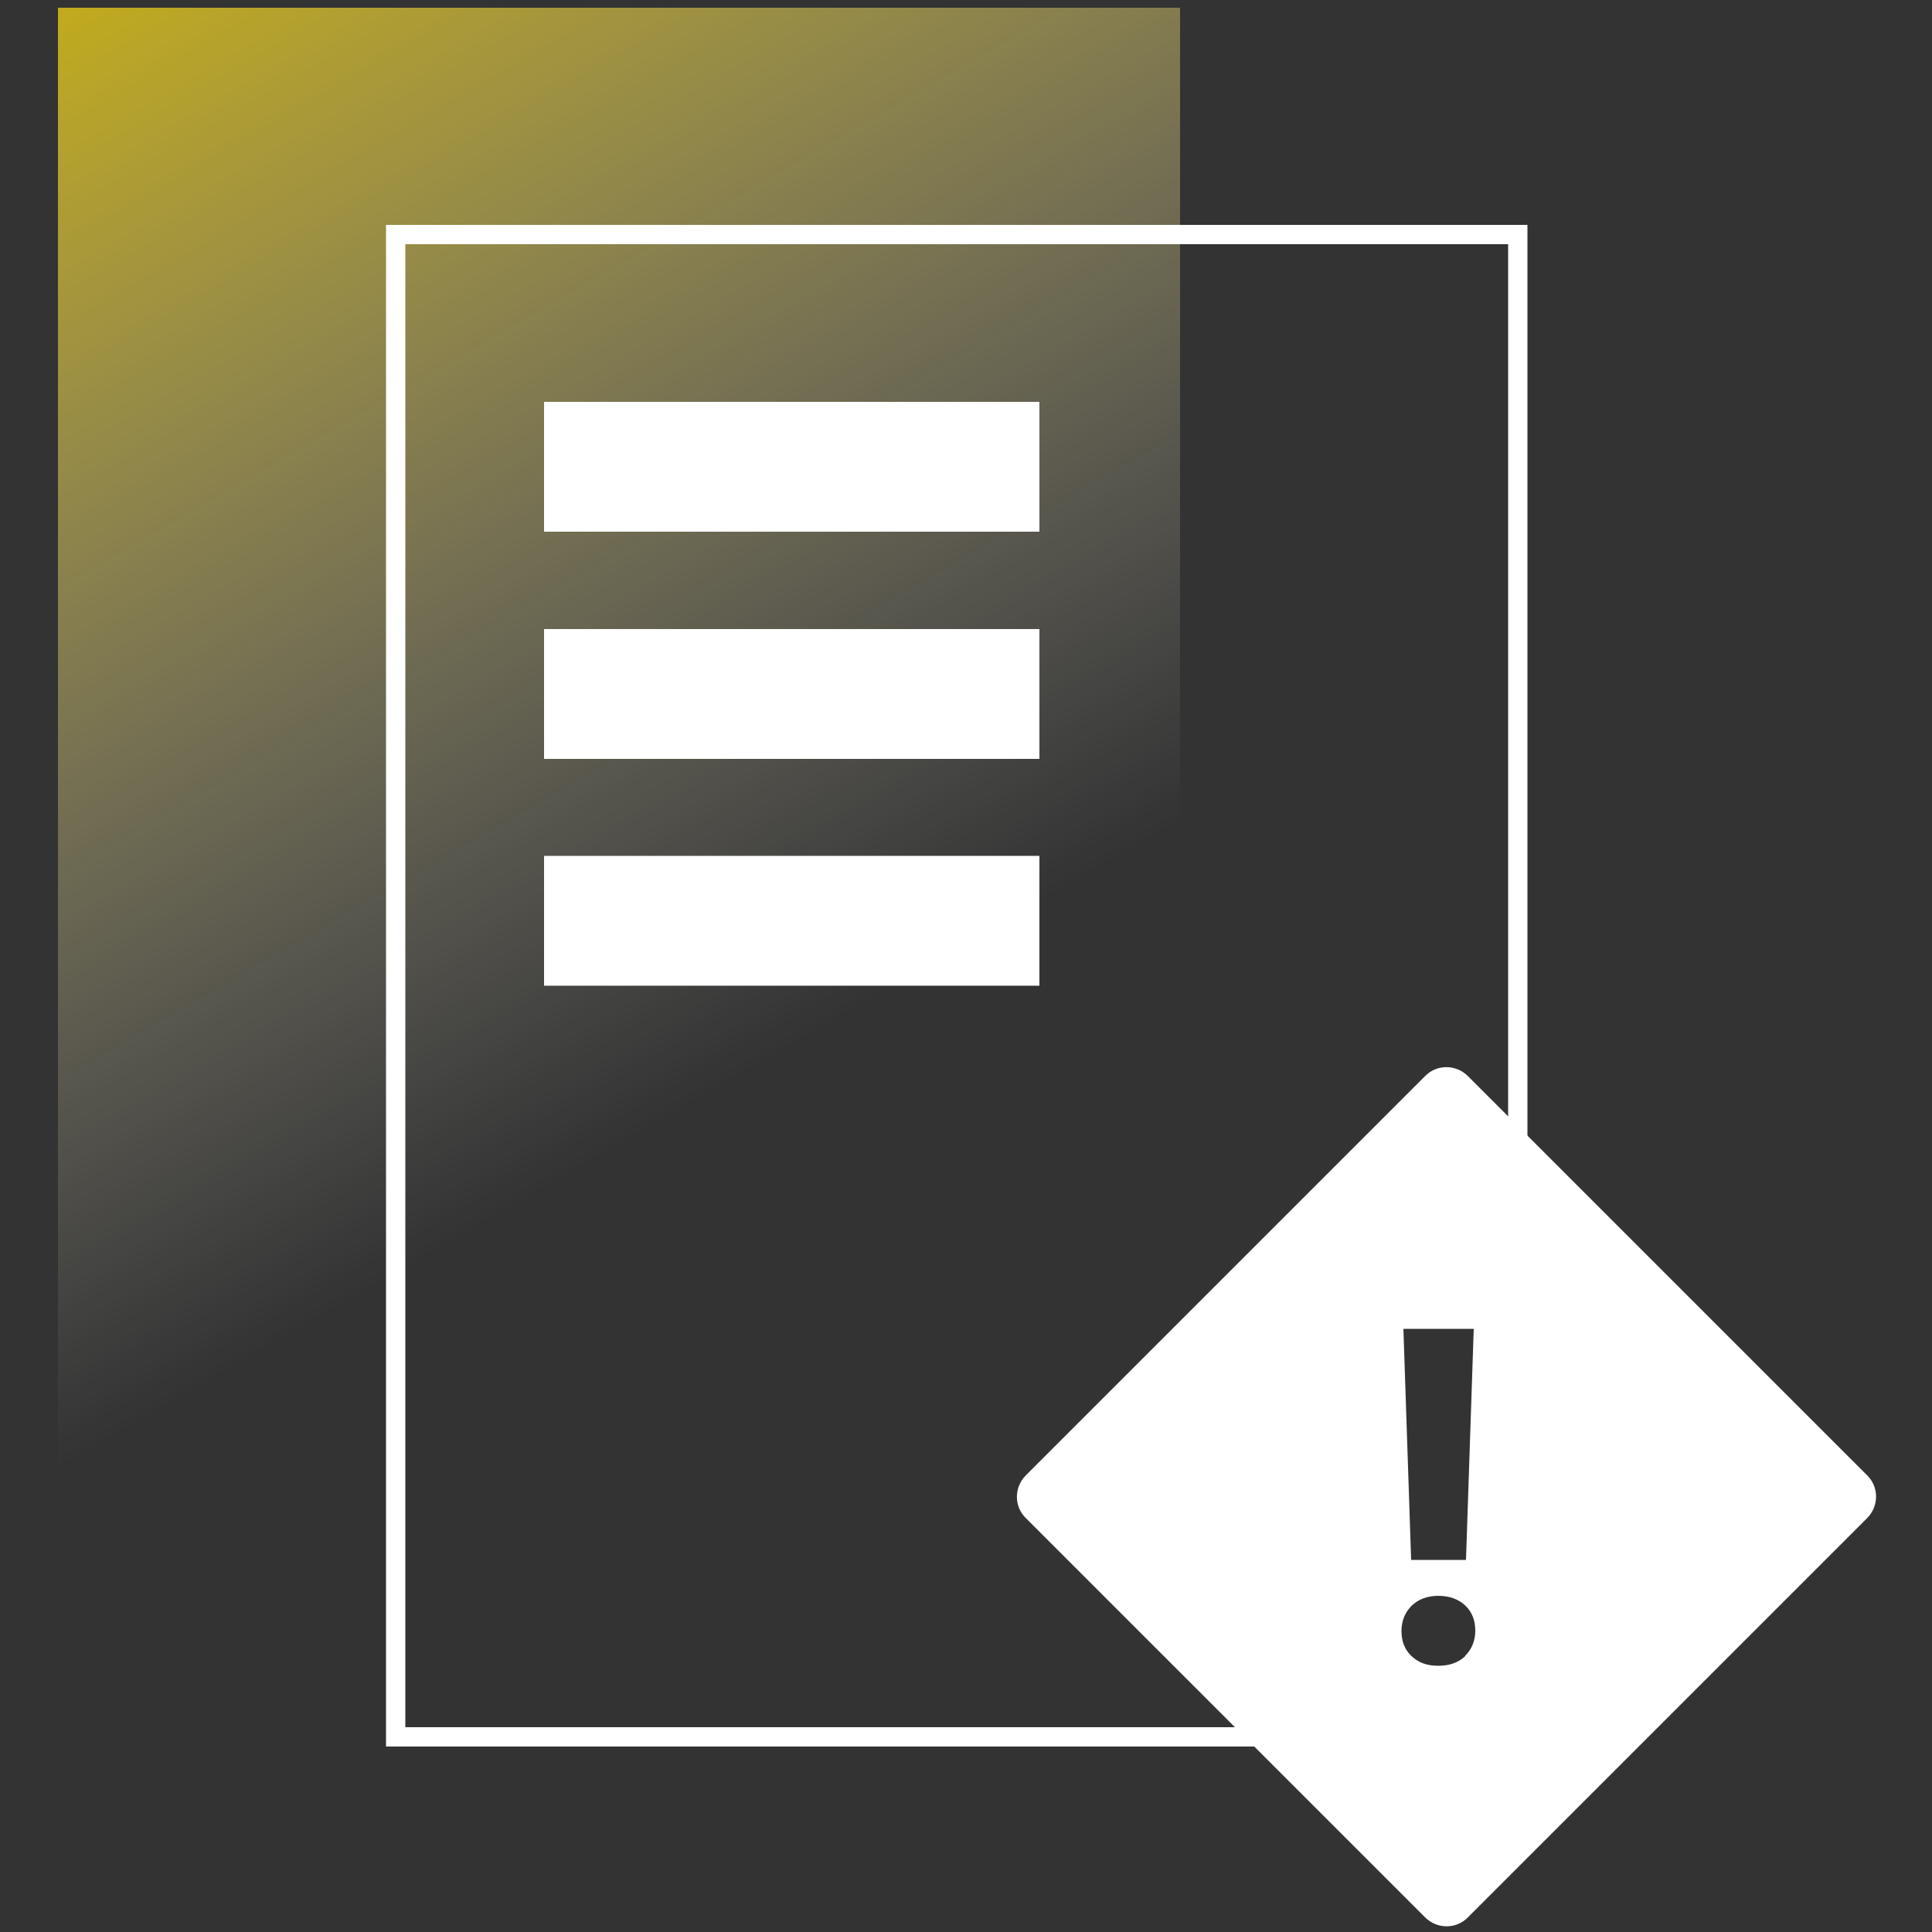
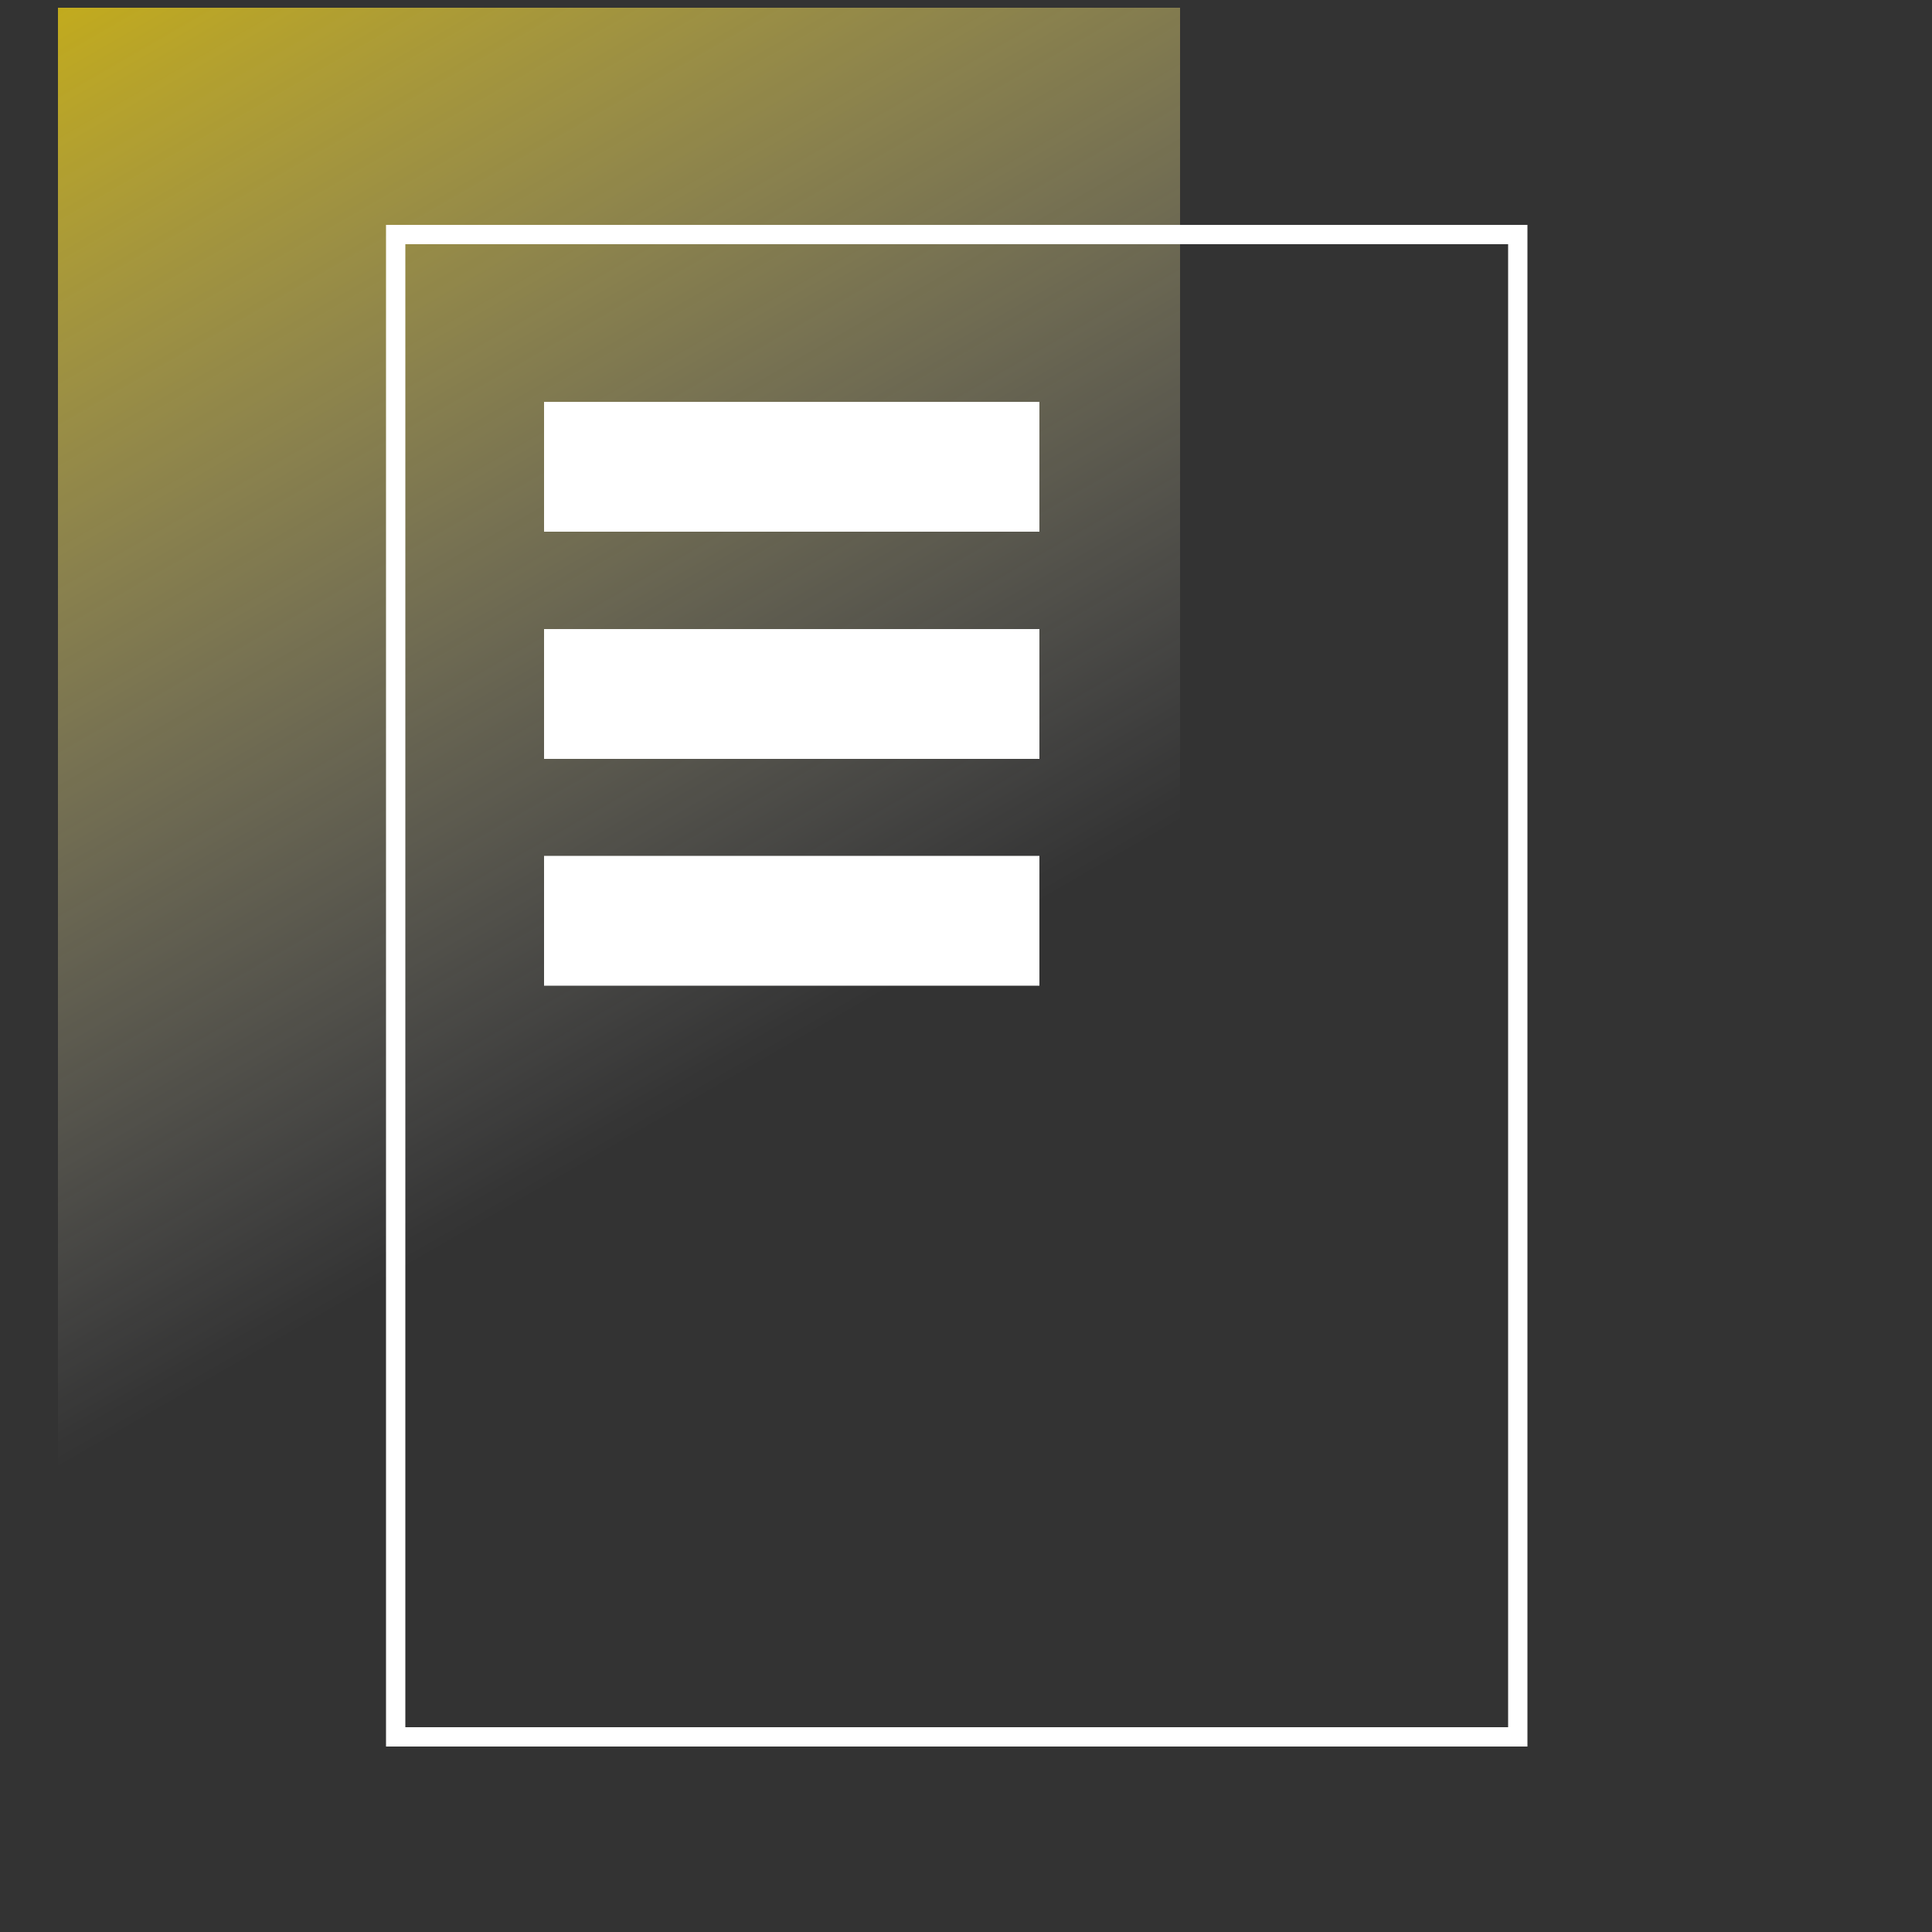
<svg xmlns="http://www.w3.org/2000/svg" id="Layer_1" data-name="Layer 1" viewBox="0 0 50 50">
  <rect x="0" y="0" width="50" height="50" fill="#333333" stroke="none" />
  <defs>
    <style>
      .cls-1 {
        fill: url(#linear-gradient);
      }

      .cls-1, .cls-2 {
        stroke-width: 0px;
      }

      .cls-3 {
        fill: none;
        stroke: #fff;
        stroke-miterlimit: 10;
        stroke-width: .5px;
      }

      .cls-2 {
        fill: #fff;
      }
    </style>
    <linearGradient id="linear-gradient" x1="28.07" y1="40.51" x2="3.98" y2="-1.23" gradientUnits="userSpaceOnUse">
      <stop offset=".32" stop-color="#fff" stop-opacity="0" />
      <stop offset="1" stop-color="#ffde14" stop-opacity=".7" />
    </linearGradient>
  </defs>
  <g id="Implement_a_mitigation_schedule_copy" data-name="Implement a mitigation schedule copy">
    <rect class="cls-1" x="1.5" y=".2" width="29.04" height="38.88" />
    <g>
      <rect class="cls-2" x="14.08" y="10.4" width="12.82" height="3.36" />
      <rect class="cls-2" x="14.08" y="16.28" width="12.82" height="3.36" />
      <rect class="cls-2" x="14.08" y="22.15" width="12.82" height="3.36" />
    </g>
    <rect class="cls-3" x="10.24" y="6.07" width="29.04" height="38.88" />
-     <path class="cls-2" d="M48.32,38.18l-10.33-10.33c-.31-.31-.81-.31-1.11,0l-10.33,10.33c-.31.31-.31.81,0,1.11l10.33,10.33c.31.31.81.31,1.11,0l10.33-10.33c.31-.31.31-.81,0-1.11ZM38.14,34.39l-.2,5.98h-1.42l-.2-5.98h1.83ZM37.92,42.86c-.18.17-.41.25-.7.25s-.51-.08-.69-.25-.26-.39-.26-.65.09-.48.26-.65.41-.26.69-.26.52.08.7.25.26.39.26.65-.09.48-.26.65Z" />
  </g>
</svg>